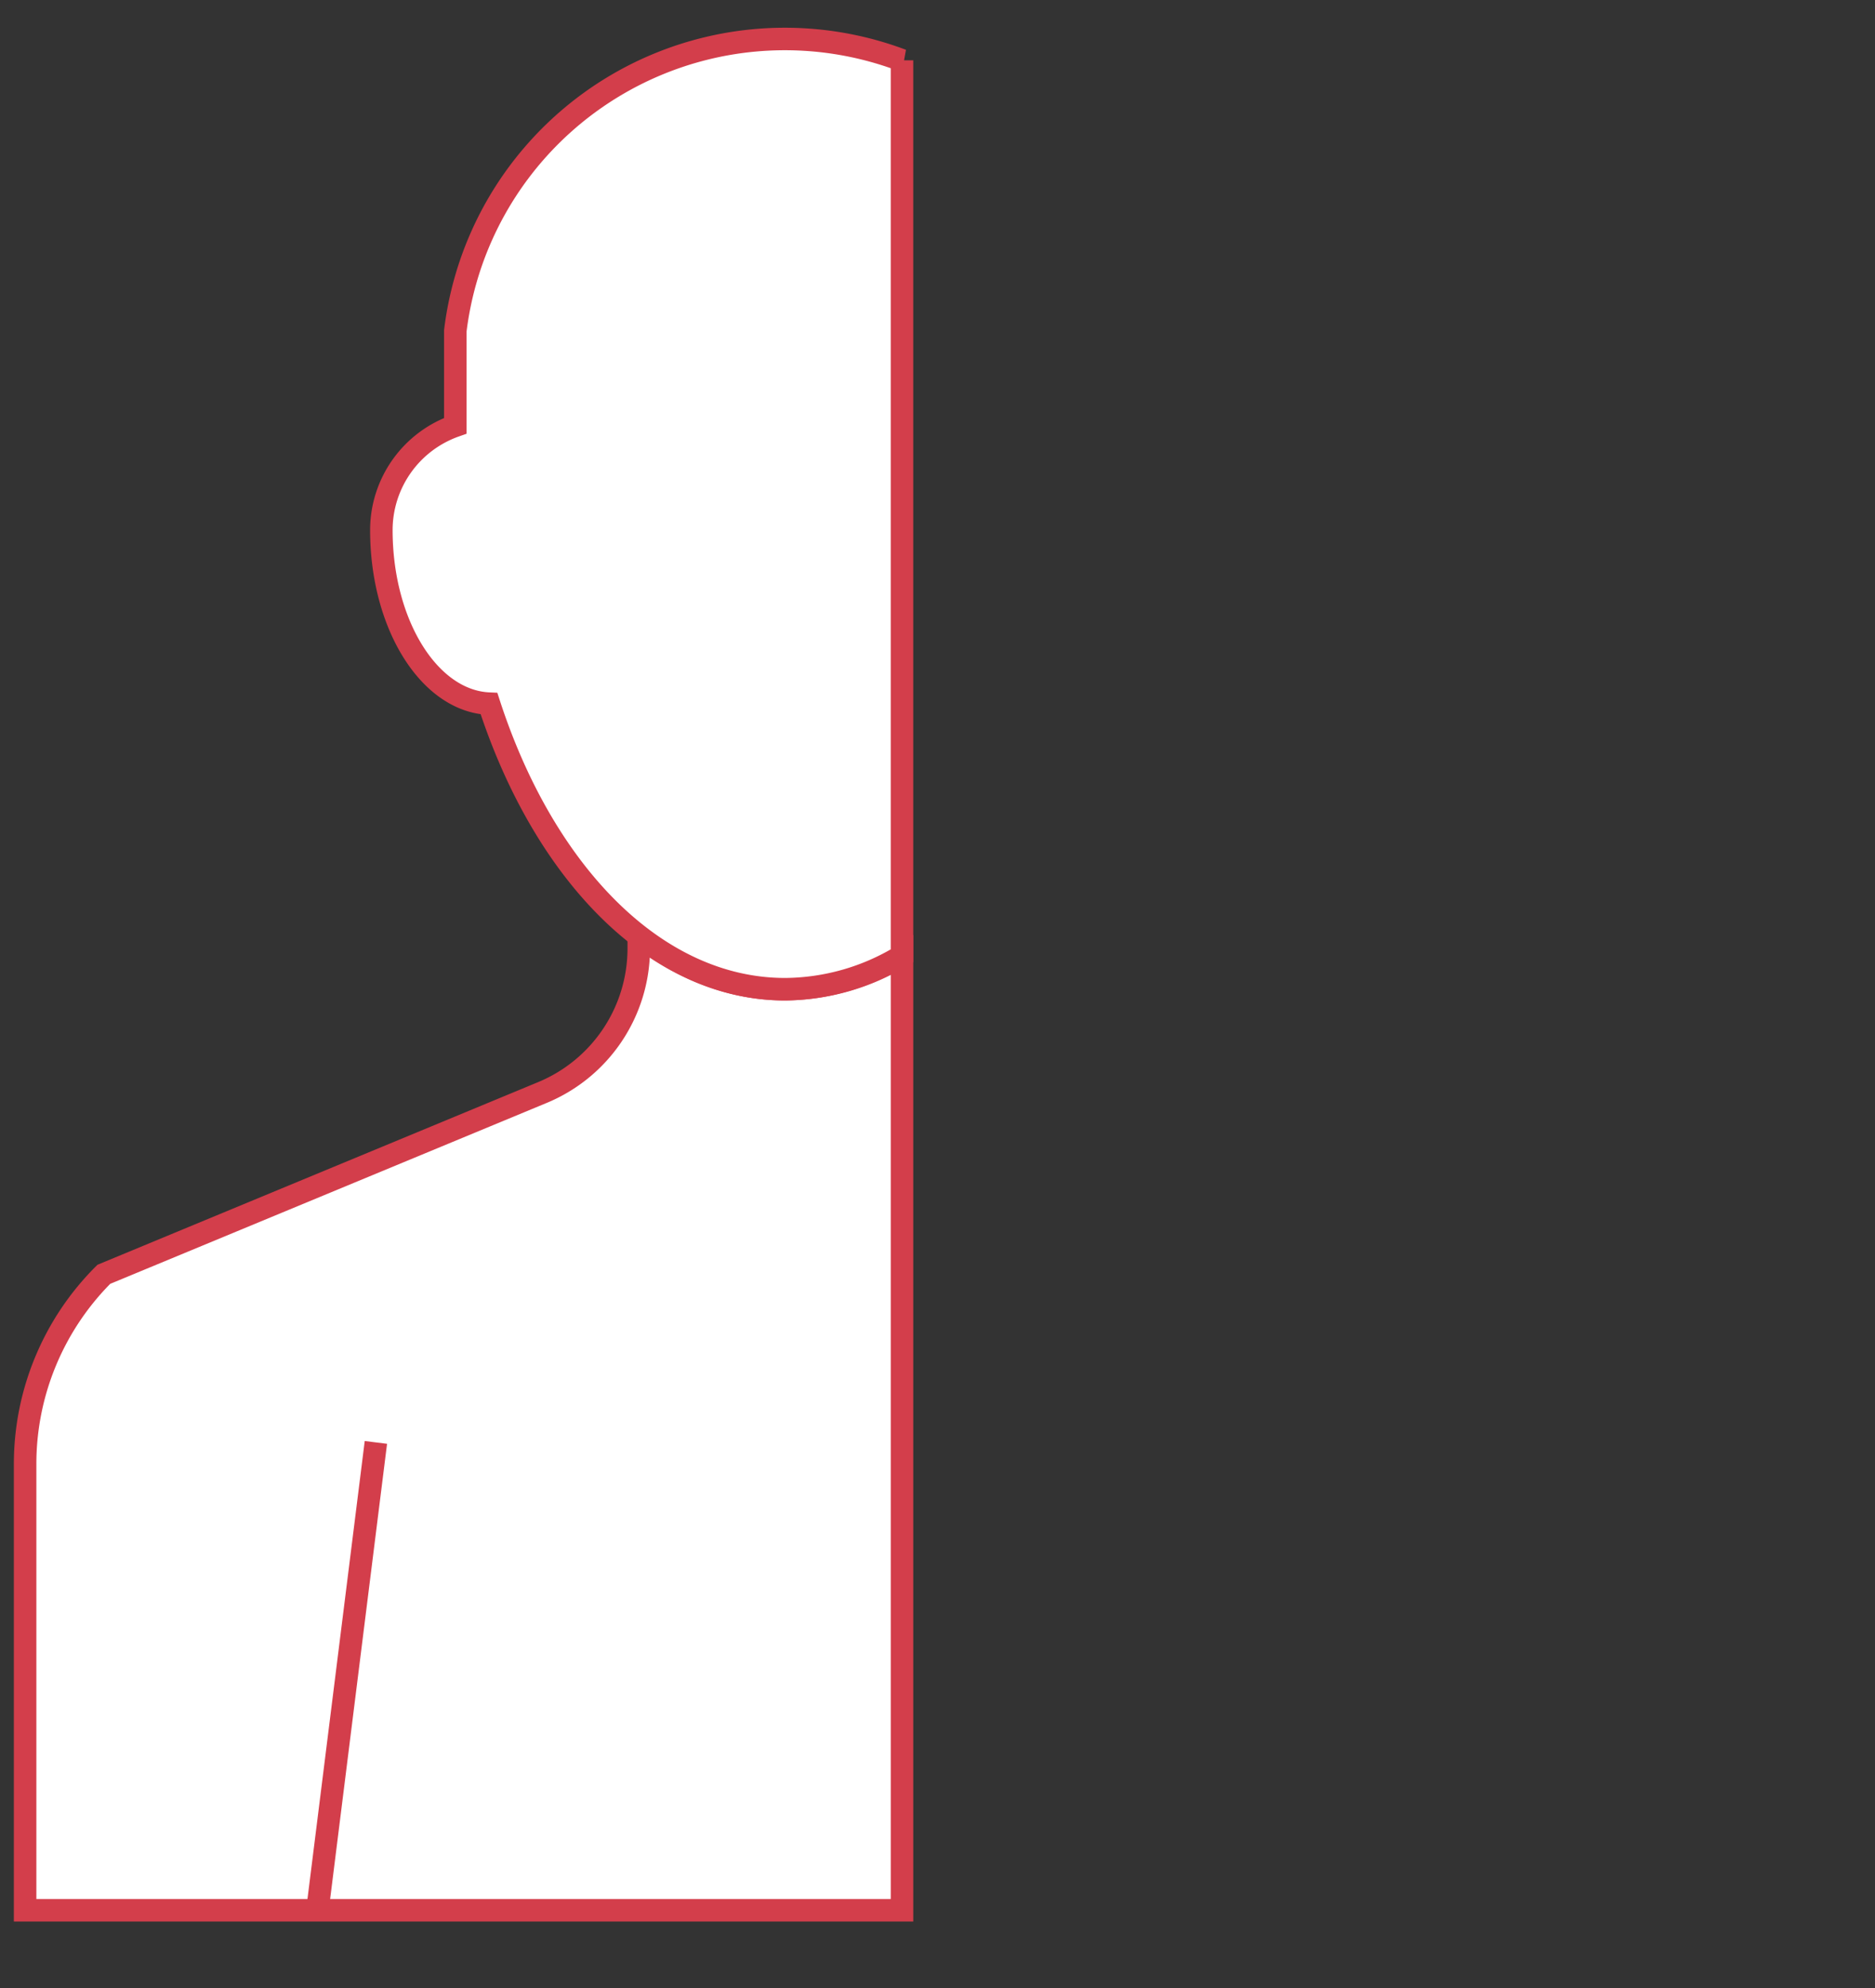
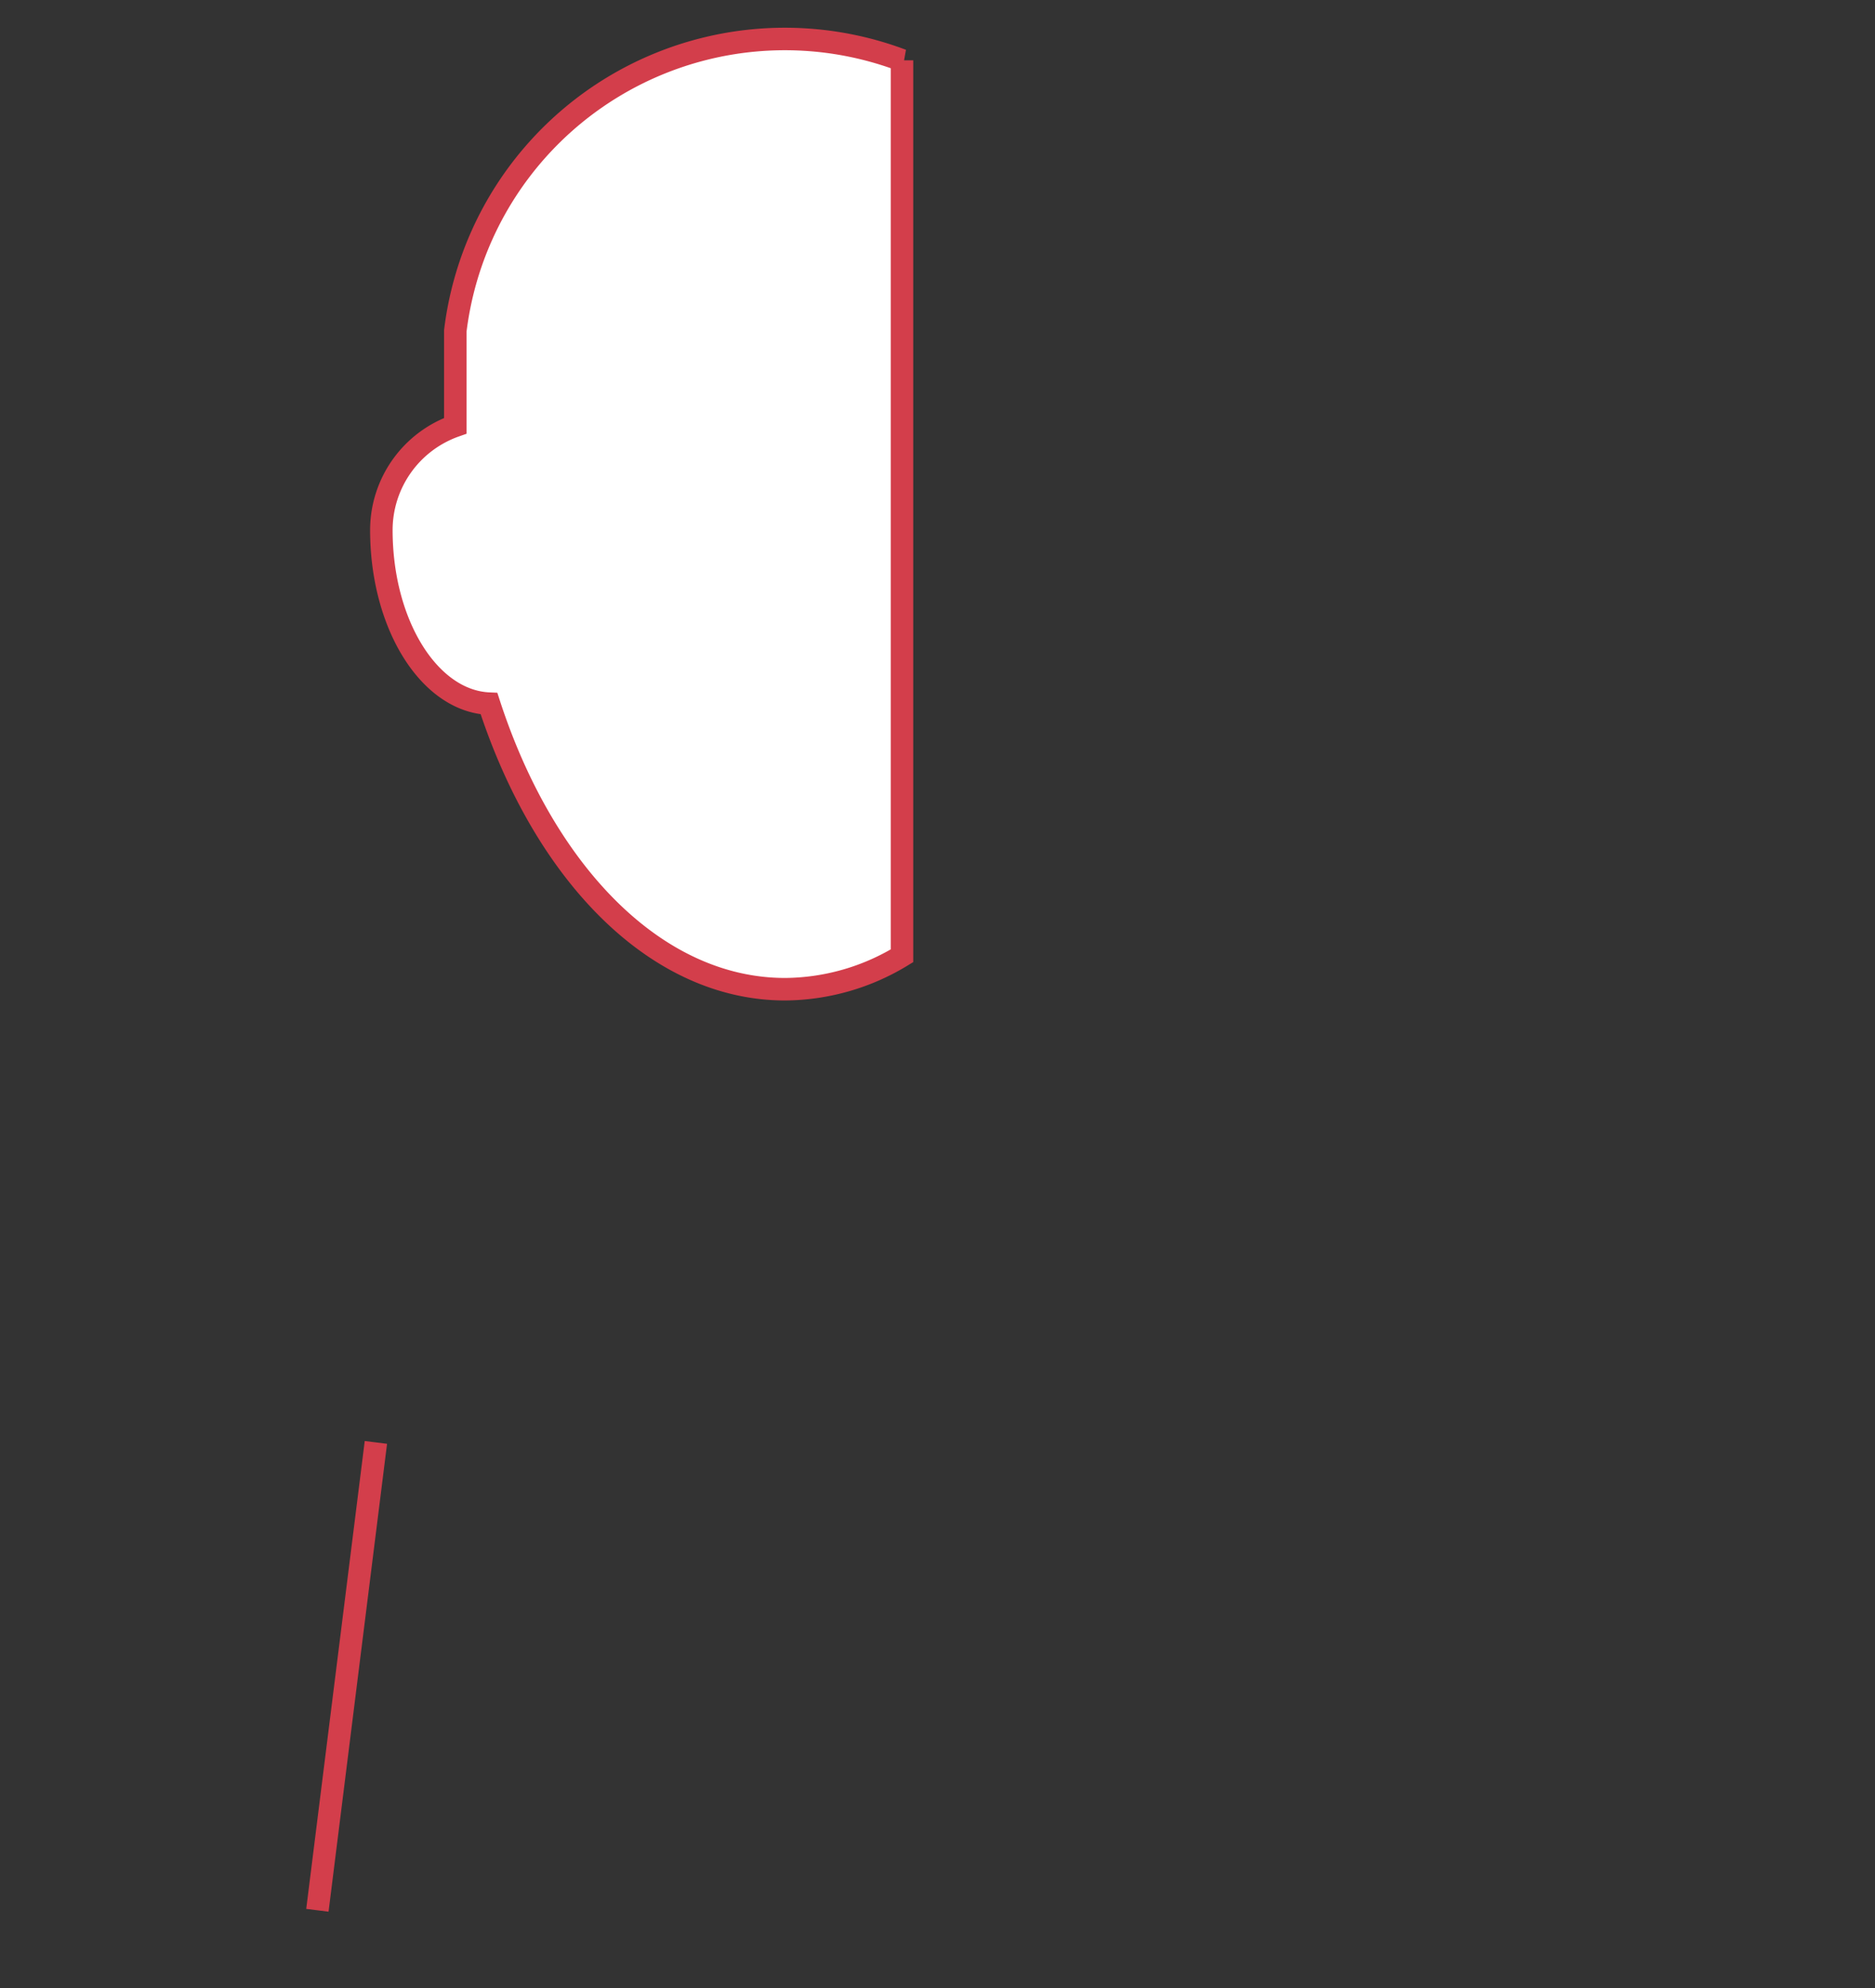
<svg xmlns="http://www.w3.org/2000/svg" id="Design_Thinking" data-name="Design Thinking" width="250" height="265" viewBox="0 0 250 265">
  <rect x="0" y="0" width="250" height="265" fill="#333333" stroke="none" />
  <defs>
    <style>
      .cls-1 {
        fill: #fff;
        stroke: #d33e4b;
        stroke-linecap: round;
        stroke-width: 3px;
        fill-rule: evenodd;
      }
    </style>
  </defs>
  <g id="Design_Thinking_Icon" data-name="Design Thinking Icon">
-     <path id="Path_616" data-name="Path 616" class="cls-1" d="M120.267,127.328a30.275,30.275,0,0,1-15.586,4.534c-7.01,0-13.627-2.6-19.513-7.154v1.708a20.8,20.8,0,0,1-12.847,19.217L13.844,169.866A35.693,35.693,0,0,0,3.349,195.194v59.445H120.267V127.328Z" />
    <path id="Path_617" data-name="Path 617" class="cls-1" d="M120.267,8.043A44.266,44.266,0,0,0,60.709,44.1V56.757a14.746,14.746,0,0,0-9.861,13.889c0,12.589,6.391,22.794,14.356,23.148,7.332,22.579,22.241,38.068,39.476,38.068a30.307,30.307,0,0,0,15.586-4.457V8.043Z" />
    <path id="Path_618" data-name="Path 618" class="cls-1" d="M50.119,192.274l-7.8,62.366Z" />
  </g>
</svg>